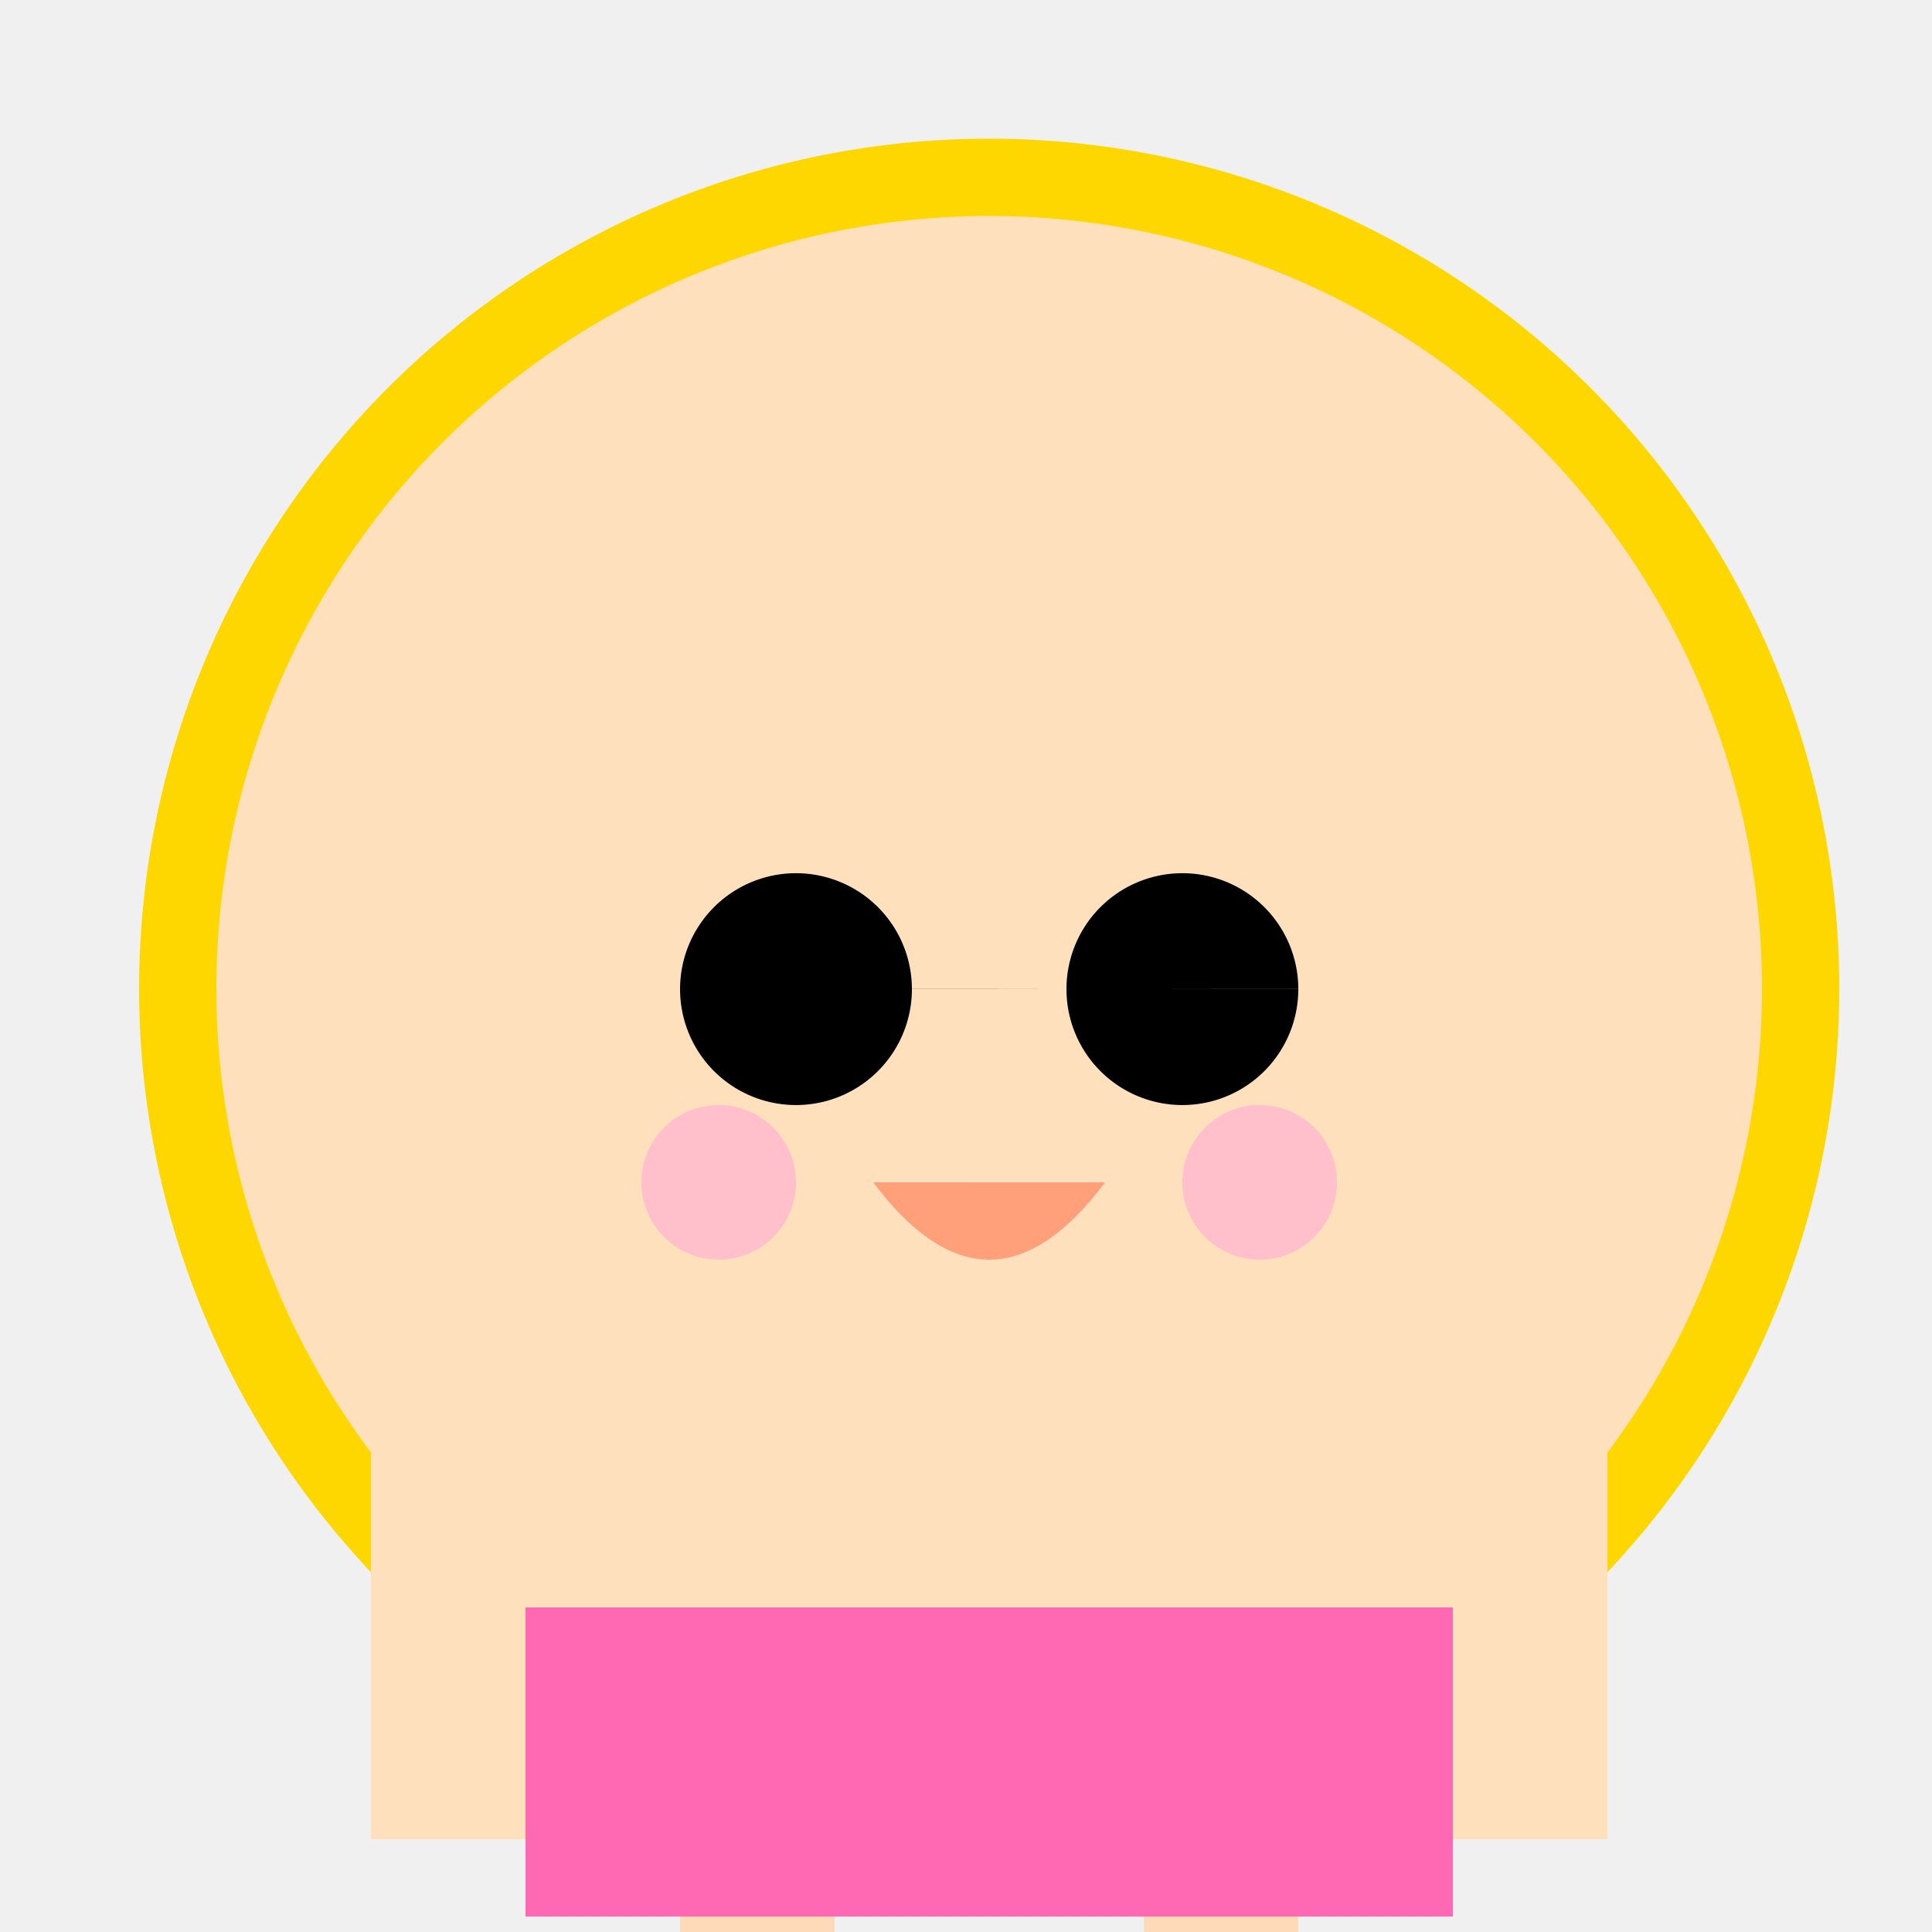
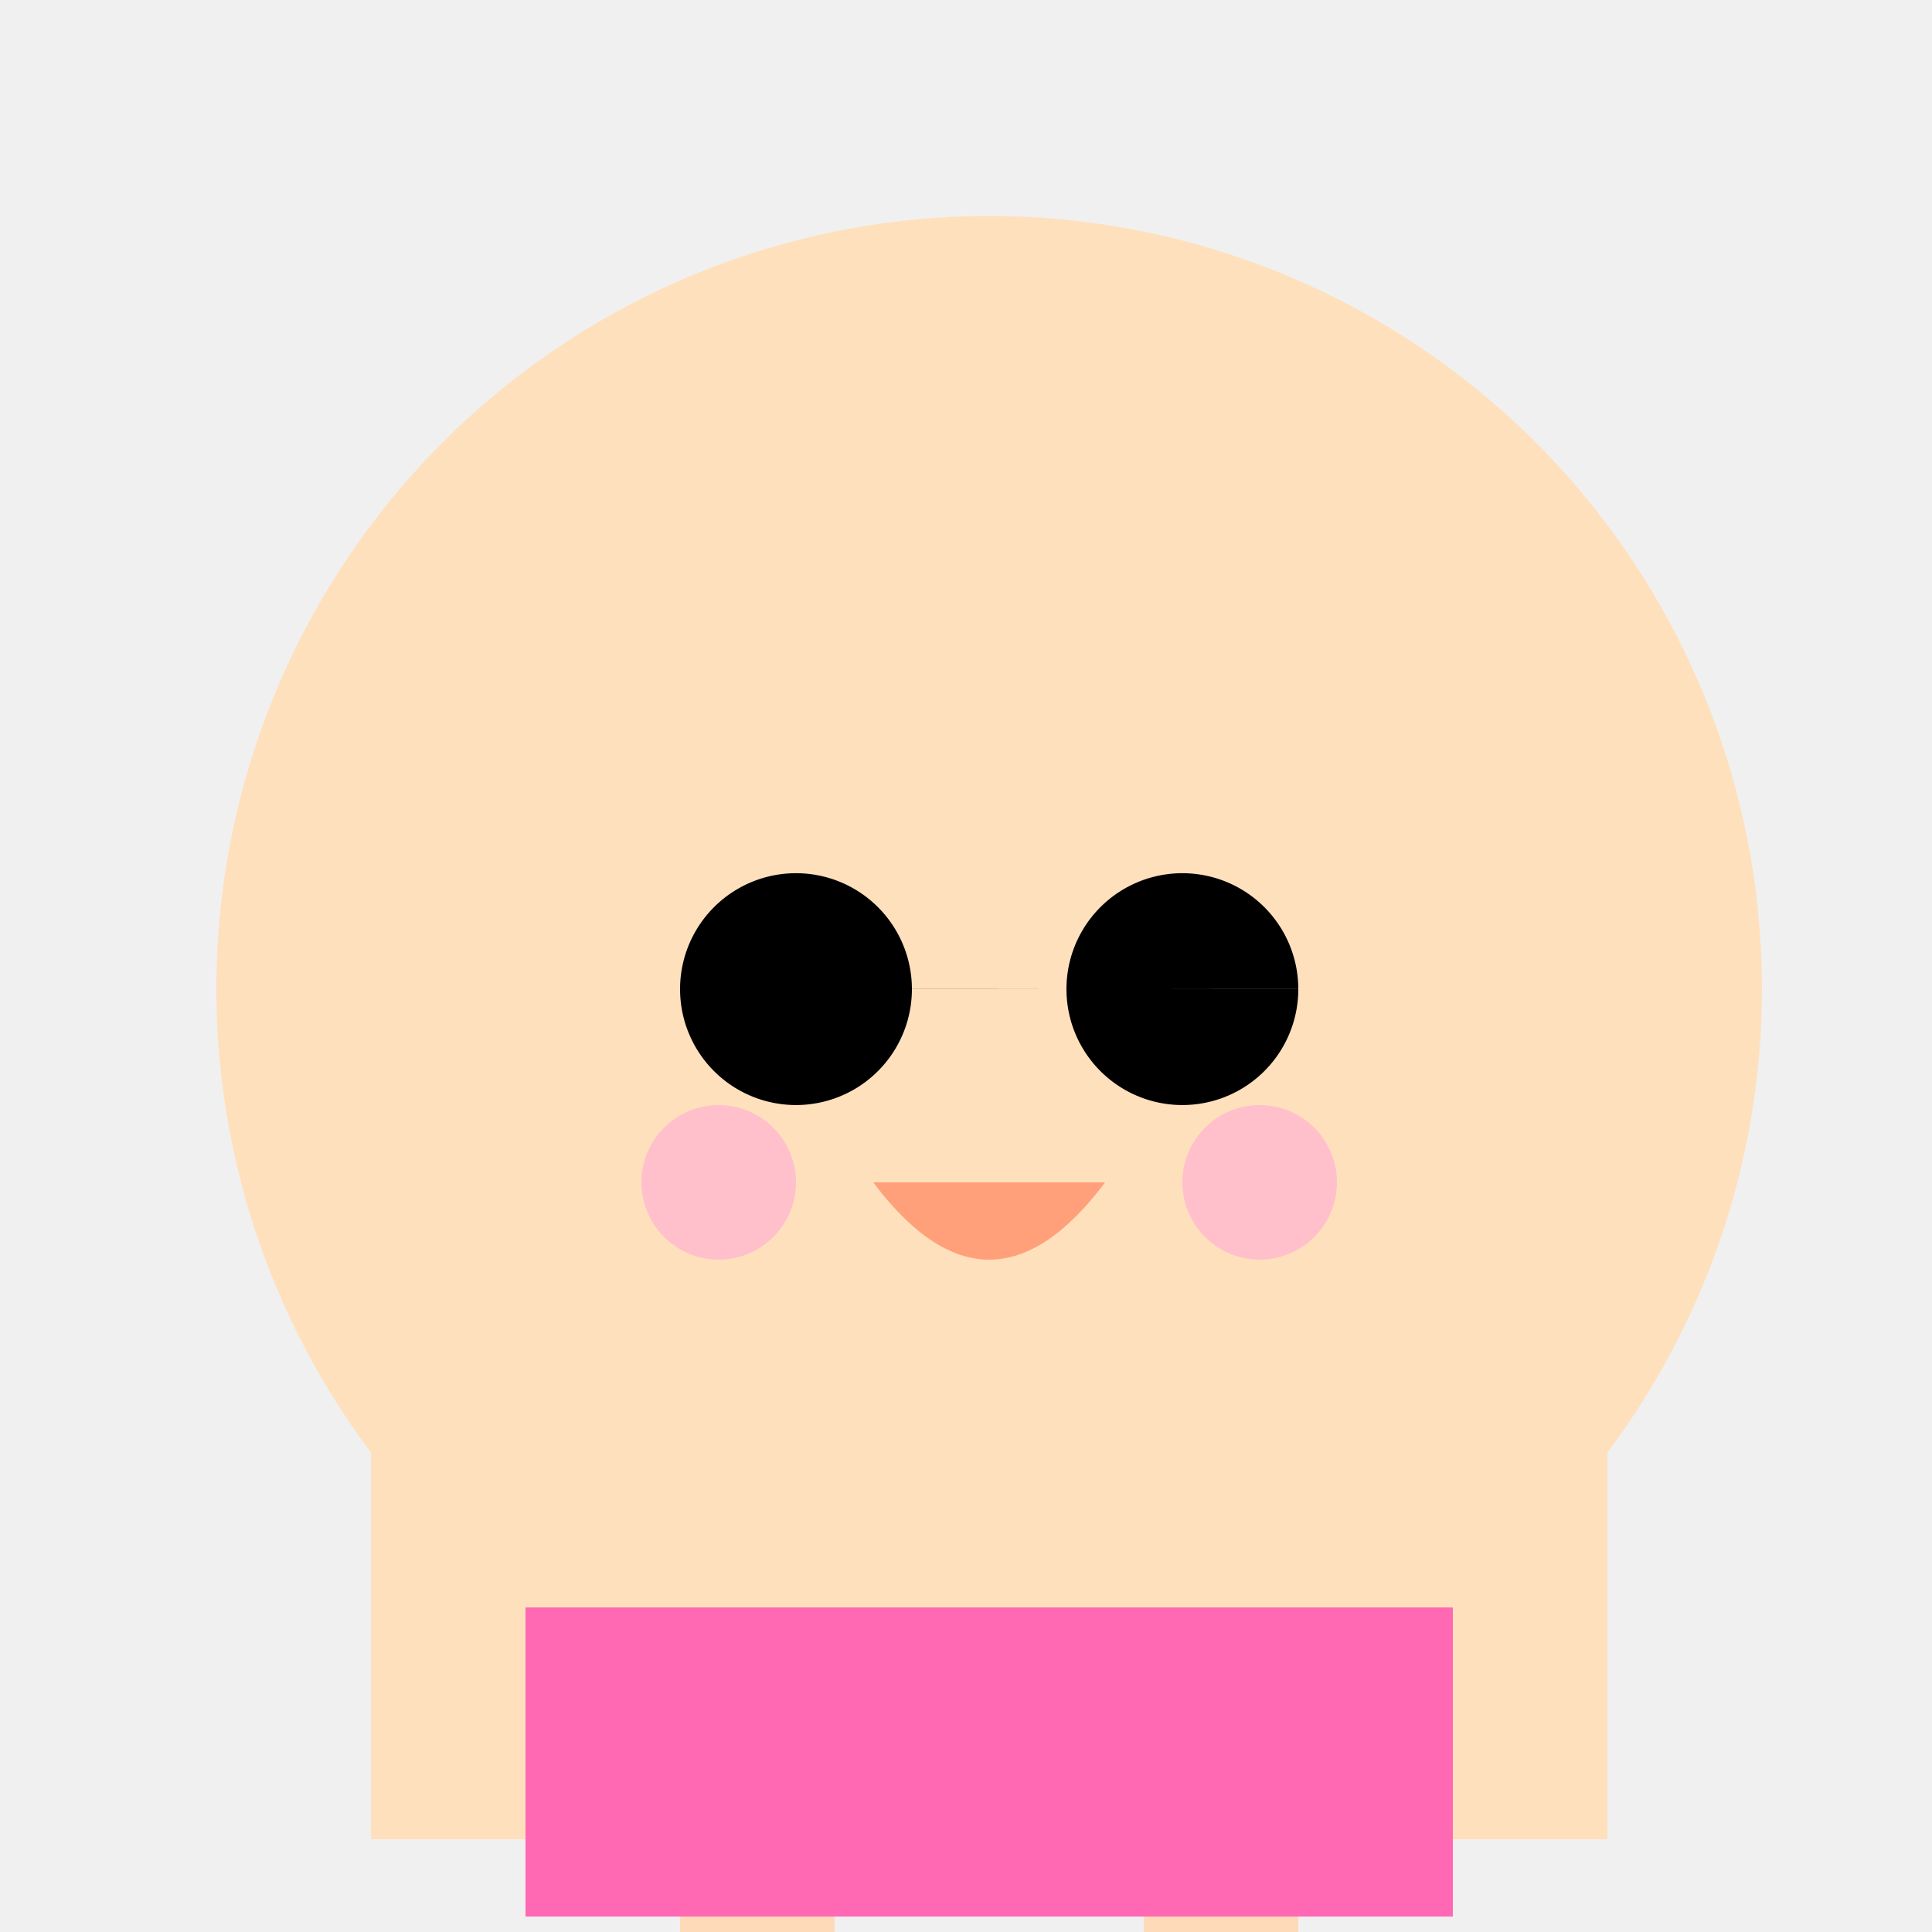
<svg xmlns="http://www.w3.org/2000/svg" width="500" height="500">
  <defs />
  <g>
    <rect fill="#F0F0F0" stroke="none" x="0" y="0" width="512" height="512" />
-     <path fill="#FFD700" stroke="none" paint-order="stroke fill markers" d=" M 476 256 A 220 220 0 1 1 476 255.78" />
    <path fill="#FFE0BD" stroke="none" paint-order="stroke fill markers" d=" M 456 256 A 200 200 0 1 1 456 255.8" />
    <path fill="#000000" stroke="none" paint-order="stroke fill markers" d=" M 236 256 A 30 30 0 1 1 236 255.97 L 336 256 A 30 30 0 1 1 336 255.97" />
    <path fill="#FFA07A" stroke="none" paint-order="stroke fill markers" d=" M 226 306 Q 256 346 286 306" />
    <path fill="#FFC0CB" stroke="none" paint-order="stroke fill markers" d=" M 206 306 A 20 20 0 1 1 206 305.98 L 346 306 A 20 20 0 1 1 346 305.98" />
    <rect fill="#FFE0BD" stroke="none" x="236" y="356" width="40" height="60" />
    <rect fill="#FF69B4" stroke="none" x="136" y="416" width="240" height="80" />
    <rect fill="#FFE0BD" stroke="none" x="96" y="356" width="40" height="120" />
    <rect fill="#FFE0BD" stroke="none" x="376" y="356" width="40" height="120" />
    <rect fill="#FFDAB9" stroke="none" x="176" y="496" width="40" height="120" />
    <rect fill="#FFDAB9" stroke="none" x="296" y="496" width="40" height="120" />
    <rect fill="#000000" stroke="none" x="136" y="616" width="80" height="40" />
    <rect fill="#000000" stroke="none" x="296" y="616" width="80" height="40" />
  </g>
</svg>